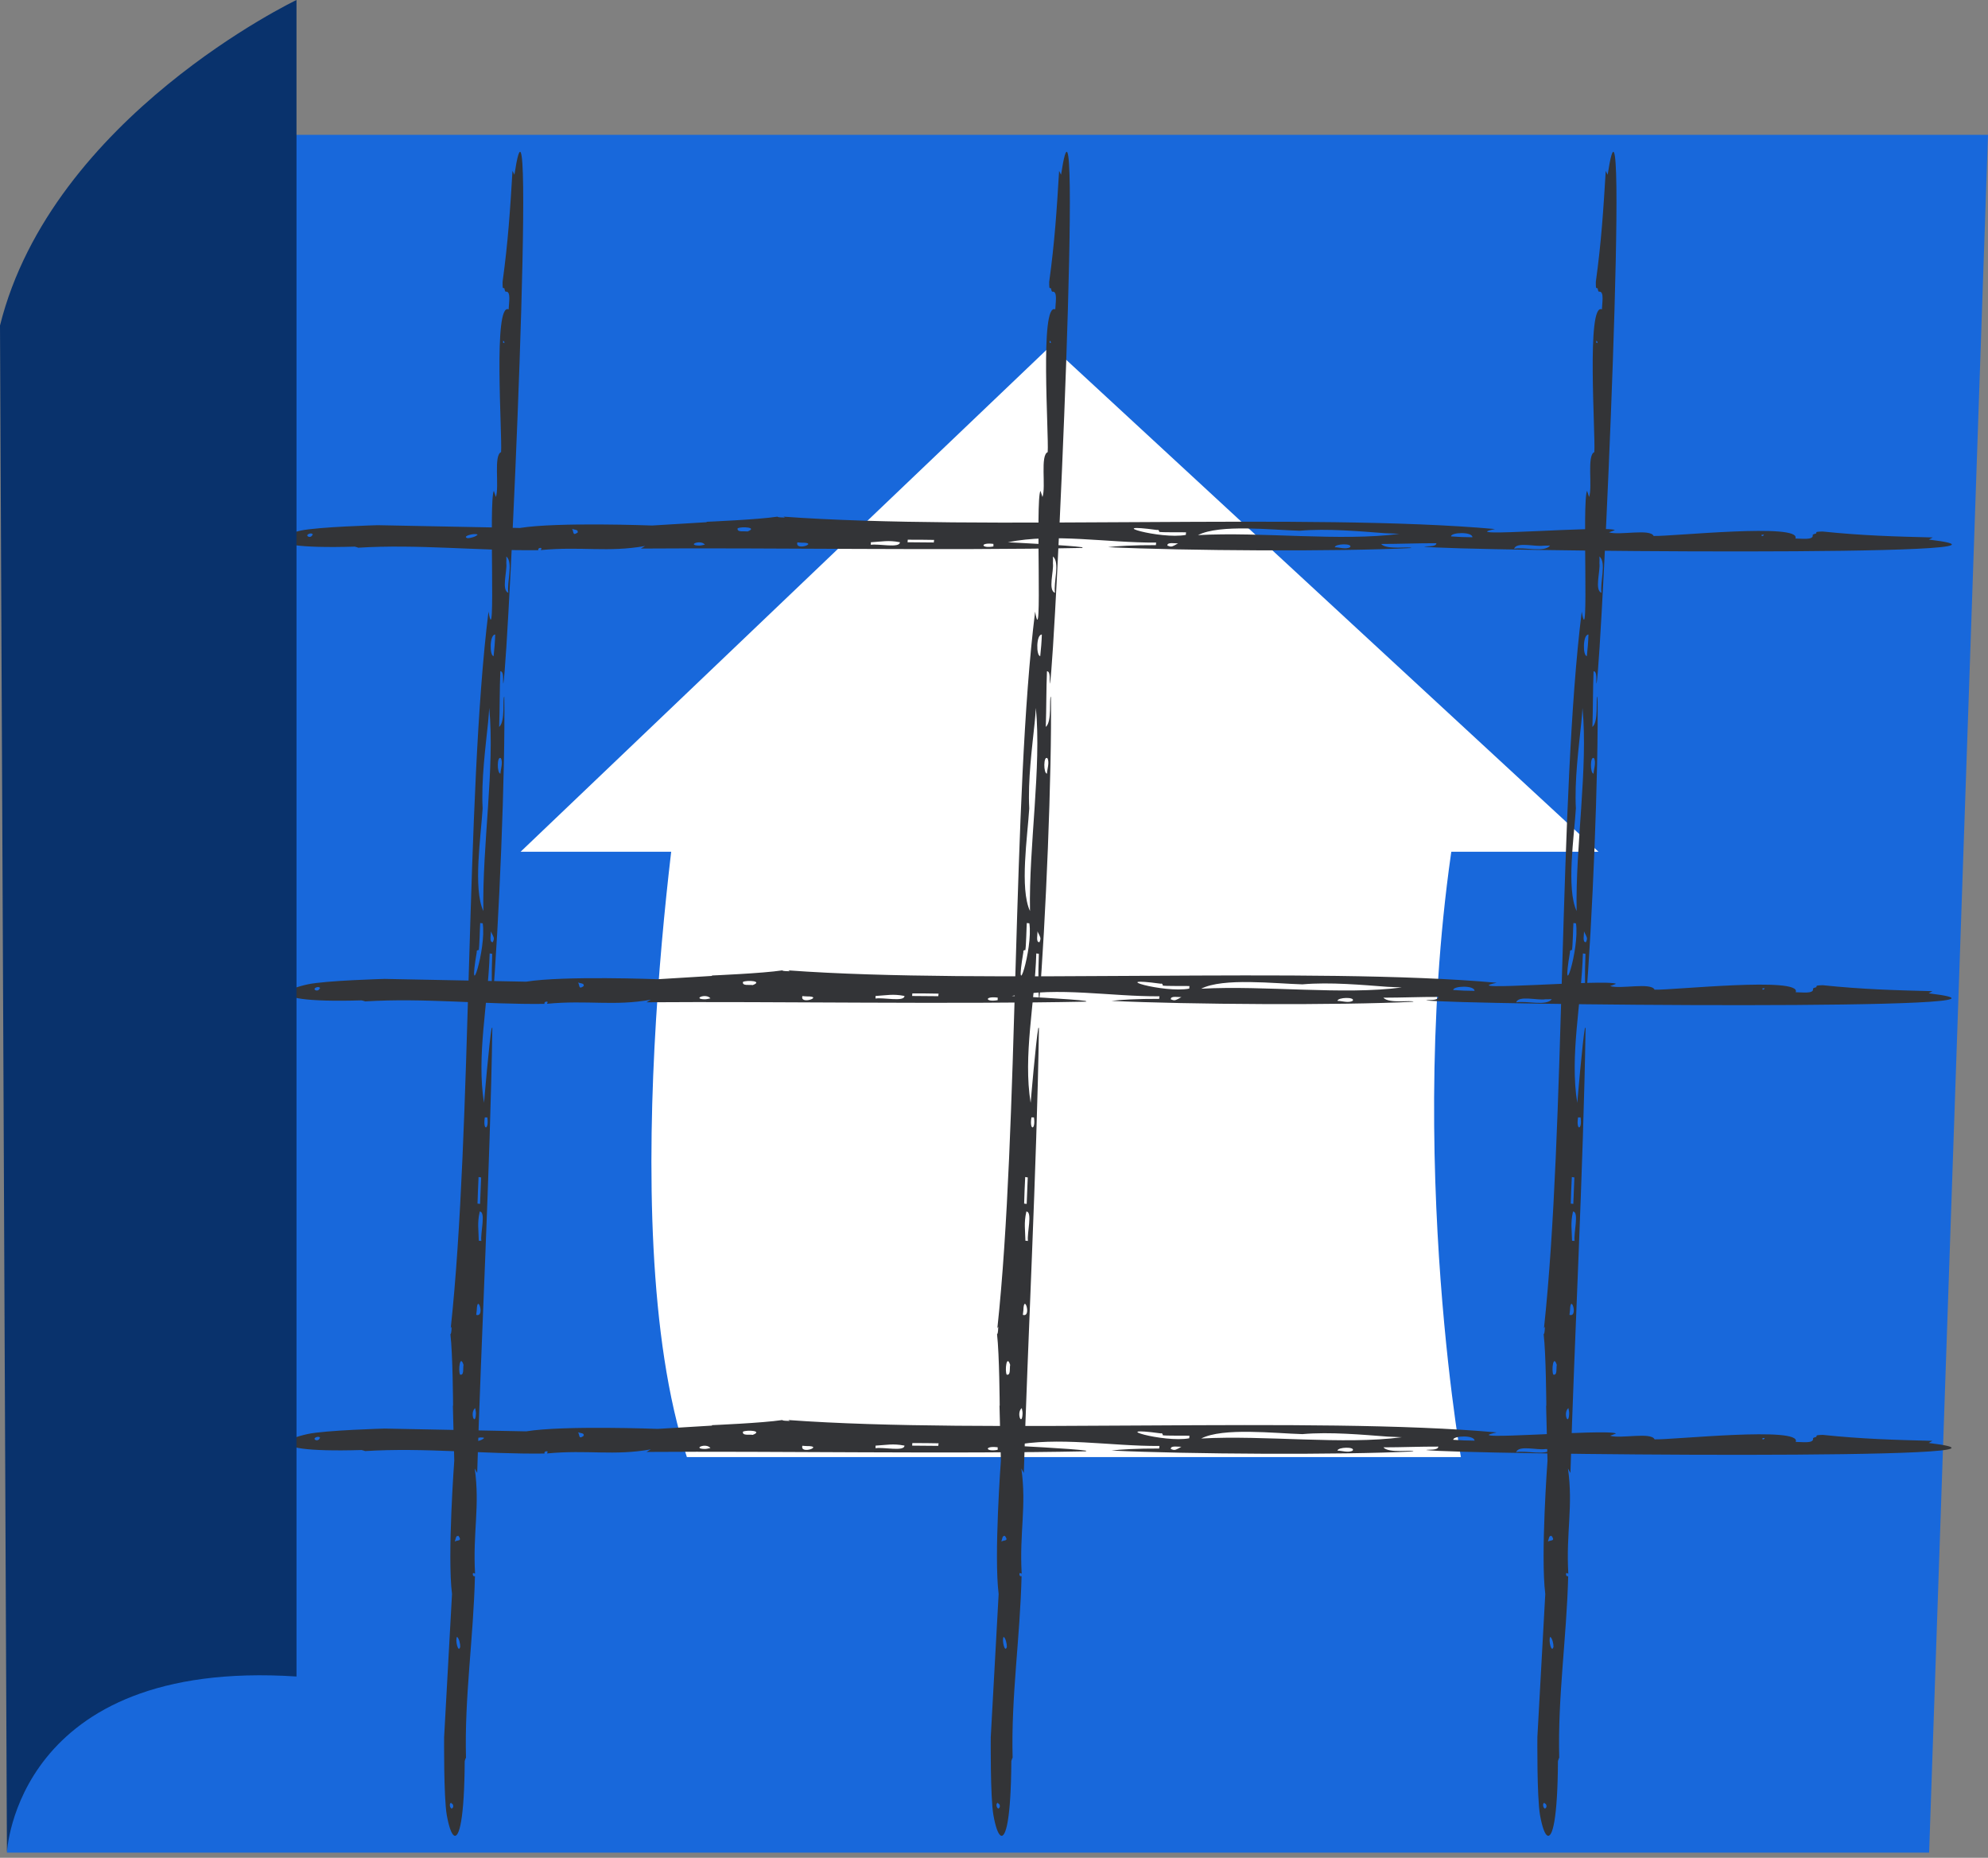
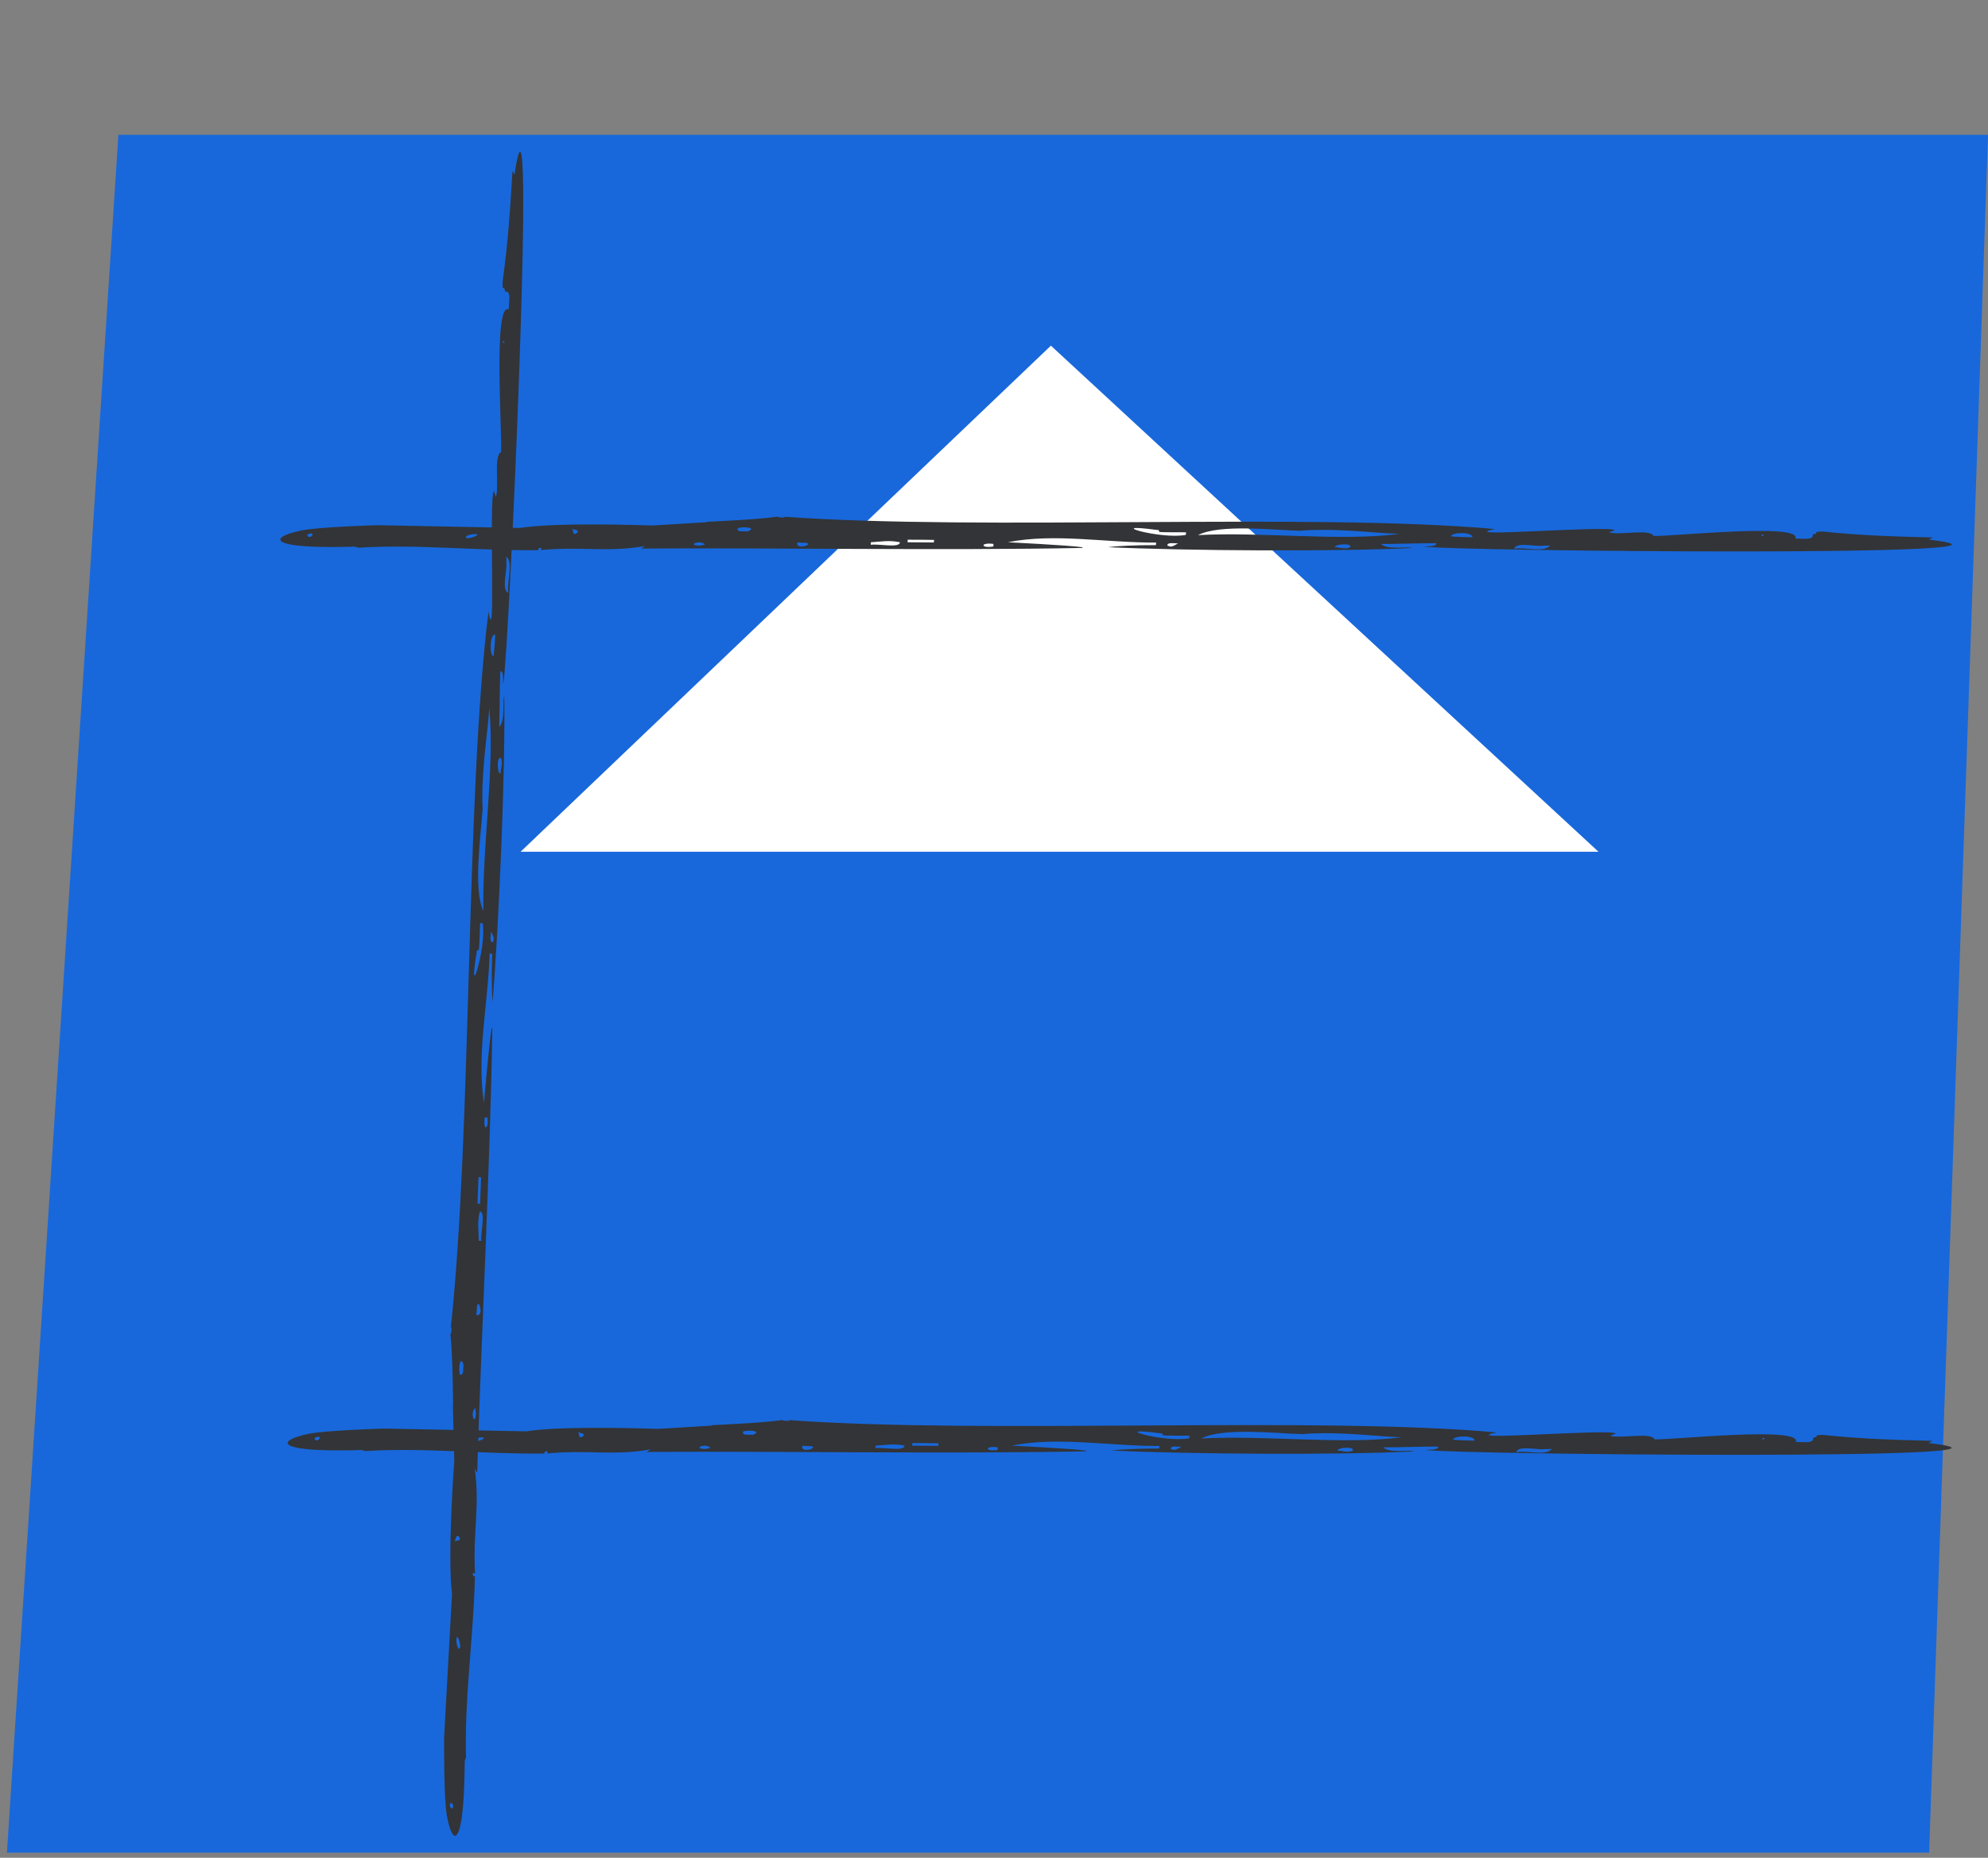
<svg xmlns="http://www.w3.org/2000/svg" width="137" height="128" viewBox="0 0 137 128" fill="none">
  <rect x="0" y="0" width="137" height="128" fill="#808080" stroke="none" />
  <g clip-path="url(#clip0_399_778)">
    <path d="M8.159 9.291L0.478 127.643H132.943L137 9.291H8.159Z" fill="#1868DB" />
    <path d="M35.876 58.684H110.157L72.421 23.815L35.876 58.684Z" fill="white" />
-     <path d="M47.1 52.407C47.1 52.407 41.977 84.086 47.335 100.389H100.675C100.675 100.389 96.228 75.126 101.138 52.407C101.138 52.407 46.747 52.76 47.1 52.407Z" fill="white" />
    <path d="M31.209 96.846L31.305 100.639C31.305 100.639 30.82 107.188 31.15 109.826L30.606 119.69C30.606 119.69 30.57 123.814 30.79 125.063C30.93 125.842 31.106 126.35 31.282 126.46C31.643 126.688 32.003 125.313 32.025 121.337C32.047 121.293 32.076 121.131 32.113 121.109C32.003 116.905 32.628 112.877 32.73 108.592C32.62 108.643 32.539 108.496 32.606 108.371L32.738 108.423C32.576 105.563 33.083 103.799 32.716 101.175C32.716 101.175 32.885 101.491 32.885 101.484C33.142 92.561 33.782 80.462 33.929 70.79L33.907 70.841L33.885 70.819C33.715 71.716 33.355 75.986 33.355 75.986C32.826 72.745 33.642 69.114 33.745 65.689L33.921 65.718C33.862 67.195 33.892 68.518 33.943 69.048C34.384 63.741 34.833 53.083 34.752 47.989C34.612 48.122 34.847 49.702 34.399 50.084C34.443 48.783 34.428 47.475 34.48 46.247C34.759 46.255 34.634 46.96 34.686 47.107C35.075 44.998 37.03 1.749 35.45 12.04L35.318 11.775C35.156 14.443 35.016 16.648 34.634 19.419C34.642 19.816 34.612 19.86 34.759 19.86C34.774 19.963 34.811 20.14 34.877 20.095C35.23 20.066 35.06 20.933 35.053 21.316C33.973 20.816 34.62 29.937 34.531 31.15C34.002 31.371 34.421 33.524 34.171 34.245C34.156 34.193 34.046 33.862 34.032 33.818C33.671 34.465 34.193 45.226 33.664 42.139C32.084 54.788 32.539 77.831 31.062 91.51L31.128 91.407C31.106 91.517 31.128 91.855 31.04 91.929C31.202 93.288 31.224 96.853 31.224 96.853L31.209 96.846ZM33.025 65.431C33.025 65.431 32.995 65.417 32.988 65.424C33.039 65.424 33.076 63.66 33.091 63.594L33.267 63.616C33.532 65.402 32.194 69.474 32.855 65.593C32.819 65.461 32.966 65.461 33.025 65.439V65.431ZM33.635 49.775C33.664 49.474 33.693 49.136 33.715 48.776C34.112 52.848 33.223 58.302 33.311 62.77C32.591 61.227 33.142 57.618 33.26 55.7C33.157 53.767 33.458 51.488 33.635 49.775ZM34.759 23.631L34.671 23.616V23.477C34.671 23.477 34.73 23.498 34.737 23.528C34.752 23.55 34.767 23.601 34.759 23.631ZM31.701 94.707C31.569 94.406 31.701 93.274 31.944 94.038C31.893 94.229 32.003 94.795 31.701 94.707ZM34.017 45.204C33.73 45.196 33.73 43.704 34.127 43.719C34.112 44.226 34.068 44.718 34.017 45.204ZM31.584 105.806C31.878 106.21 31.54 106.085 31.341 106.21C31.385 106.115 31.422 105.754 31.555 105.835L31.584 105.806ZM31.496 112.774C31.643 112.884 31.724 113.274 31.716 113.465C31.584 113.942 31.349 112.987 31.496 112.774ZM31.084 124.24C31.253 124.262 31.297 124.541 31.128 124.608C31.003 124.571 30.922 124.24 31.113 124.196C31.106 124.196 31.091 124.211 31.084 124.24ZM34.899 38.346C35.384 38.765 34.921 40.11 35.031 40.845C34.539 40.661 34.958 39.368 34.892 38.809C34.899 38.611 34.899 38.464 34.892 38.346H34.899ZM33.061 83.476C33.502 83.476 33.091 84.99 33.172 85.497L32.995 85.483C32.98 84.725 32.885 84.27 33.054 83.505V83.476H33.061ZM34.517 52.238C34.678 52.532 34.495 53.01 34.487 53.303C34.237 53.289 34.245 52.039 34.517 52.238ZM33.965 64.909C33.693 64.961 33.848 64.344 33.826 64.167C33.877 64.299 34.039 64.535 34.032 64.682C34.024 64.784 33.995 64.806 33.965 64.917V64.909ZM32.907 82.917C32.922 82.337 32.951 81.697 32.98 81.095L33.157 81.124C33.135 81.741 33.105 82.344 33.083 82.947L32.907 82.925V82.917ZM33.407 76.986H33.583C33.715 77.861 33.267 77.941 33.407 77.008V76.986ZM32.819 90.591C32.826 90.503 32.848 90.363 32.855 90.275C32.885 89.047 33.451 90.789 32.819 90.591ZM32.745 97.015C32.767 97.14 32.811 97.302 32.797 97.434C32.745 98.301 32.356 97.324 32.745 97.015Z" fill="#333437" />
-     <path d="M68.879 96.846L68.974 100.639C68.974 100.639 68.489 107.188 68.82 109.826L68.276 119.69C68.276 119.69 68.239 123.814 68.46 125.063C68.599 125.842 68.776 126.35 68.952 126.46C69.312 126.688 69.672 125.313 69.695 121.337C69.717 121.293 69.746 121.131 69.783 121.109C69.672 116.905 70.297 112.877 70.4 108.592C70.29 108.643 70.209 108.496 70.275 108.371L70.407 108.423C70.246 105.563 70.753 103.799 70.385 101.175C70.385 101.175 70.555 101.491 70.555 101.484C70.812 92.561 71.451 80.462 71.598 70.79L71.576 70.841L71.554 70.819C71.385 71.716 71.025 75.986 71.025 75.986C70.496 72.745 71.312 69.114 71.415 65.689L71.591 65.718C71.532 67.195 71.561 68.518 71.613 69.048C72.054 63.741 72.502 53.083 72.421 47.989C72.282 48.122 72.517 49.702 72.069 50.084C72.113 48.783 72.098 47.475 72.15 46.247C72.429 46.255 72.304 46.96 72.355 47.107C72.745 44.998 74.7 1.749 73.12 12.04L72.987 11.775C72.826 14.443 72.686 16.648 72.304 19.419C72.311 19.816 72.282 19.86 72.429 19.86C72.444 19.963 72.48 20.14 72.546 20.095C72.899 20.066 72.73 20.933 72.723 21.316C71.642 20.816 72.289 29.937 72.201 31.15C71.672 31.371 72.091 33.524 71.841 34.245C71.826 34.193 71.716 33.862 71.701 33.818C71.341 34.465 71.863 45.226 71.334 42.139C69.753 54.788 70.209 77.831 68.732 91.51L68.798 91.407C68.776 91.517 68.798 91.855 68.71 91.929C68.871 93.288 68.893 96.853 68.893 96.853L68.879 96.846ZM70.694 65.431C70.694 65.431 70.672 65.417 70.657 65.424C70.709 65.424 70.746 63.66 70.76 63.594L70.937 63.616C71.201 65.402 69.864 69.474 70.525 65.593C70.488 65.461 70.635 65.461 70.694 65.439V65.431ZM71.304 49.775C71.334 49.474 71.363 49.136 71.385 48.776C71.782 52.848 70.893 58.302 70.981 62.77C70.26 61.227 70.812 57.618 70.929 55.7C70.826 53.767 71.128 51.488 71.304 49.775ZM72.421 23.631L72.333 23.616V23.477C72.333 23.477 72.392 23.498 72.399 23.528C72.414 23.55 72.429 23.601 72.421 23.631ZM69.371 94.707C69.239 94.406 69.371 93.274 69.614 94.038C69.562 94.229 69.672 94.795 69.371 94.707ZM71.686 45.204C71.4 45.196 71.4 43.704 71.797 43.719C71.782 44.226 71.738 44.718 71.686 45.204ZM69.246 105.806C69.54 106.21 69.202 106.085 69.004 106.21C69.048 106.115 69.085 105.754 69.217 105.835L69.246 105.806ZM69.165 112.774C69.312 112.884 69.393 113.274 69.386 113.465C69.254 113.942 69.018 112.987 69.165 112.774ZM68.754 124.24C68.923 124.262 68.967 124.541 68.798 124.608C68.673 124.571 68.592 124.24 68.783 124.196C68.776 124.196 68.761 124.211 68.754 124.24ZM72.569 38.346C73.054 38.765 72.591 40.11 72.701 40.845C72.208 40.661 72.627 39.368 72.561 38.809C72.569 38.611 72.569 38.464 72.561 38.346H72.569ZM70.731 83.476C71.172 83.476 70.76 84.99 70.841 85.497L70.665 85.483C70.65 84.725 70.555 84.27 70.724 83.505V83.476H70.731ZM72.179 52.238C72.341 52.532 72.157 53.01 72.15 53.303C71.9 53.289 71.907 52.039 72.179 52.238ZM71.635 64.909C71.363 64.961 71.517 64.344 71.495 64.167C71.547 64.299 71.709 64.535 71.701 64.682C71.694 64.784 71.664 64.806 71.635 64.917V64.909ZM70.577 82.917C70.591 82.337 70.621 81.697 70.65 81.095L70.826 81.124C70.804 81.741 70.775 82.344 70.753 82.947L70.577 82.925V82.917ZM71.076 76.986H71.253C71.385 77.861 70.937 77.941 71.076 77.008V76.986ZM70.488 90.591C70.496 90.503 70.518 90.363 70.525 90.275C70.555 89.047 71.121 90.789 70.488 90.591ZM70.415 97.015C70.437 97.14 70.481 97.302 70.466 97.434C70.415 98.301 70.025 97.324 70.415 97.015Z" fill="#333437" />
-     <path d="M106.548 96.846L106.644 100.639C106.644 100.639 106.159 107.188 106.49 109.826L105.946 119.69C105.946 119.69 105.909 123.814 106.129 125.063C106.269 125.842 106.445 126.35 106.622 126.46C106.982 126.688 107.342 125.313 107.364 121.337C107.386 121.293 107.416 121.131 107.452 121.109C107.342 116.905 107.96 112.877 108.07 108.592C107.96 108.643 107.879 108.496 107.945 108.371L108.077 108.423C107.915 105.563 108.423 103.799 108.055 101.175C108.055 101.175 108.224 101.491 108.224 101.484C108.481 92.561 109.121 80.462 109.268 70.79L109.246 70.841L109.224 70.819C109.055 71.716 108.695 75.986 108.695 75.986C108.165 72.745 108.981 69.114 109.084 65.689L109.261 65.718C109.202 67.195 109.231 68.518 109.283 69.048C109.724 63.741 110.172 53.083 110.091 47.989C109.952 48.122 110.187 49.702 109.738 50.084C109.782 48.783 109.768 47.475 109.819 46.247C110.099 46.255 109.974 46.96 110.025 47.107C110.415 44.998 112.37 1.749 110.789 12.04L110.657 11.775C110.495 14.443 110.356 16.648 109.974 19.419C109.981 19.816 109.951 19.86 110.099 19.86C110.113 19.963 110.15 20.14 110.216 20.095C110.569 20.066 110.4 20.933 110.393 21.316C109.312 20.816 109.959 29.937 109.871 31.15C109.341 31.371 109.76 33.524 109.51 34.245C109.496 34.193 109.386 33.862 109.371 33.818C109.011 34.465 109.533 45.226 109.003 42.139C107.423 54.788 107.879 77.831 106.401 91.51L106.468 91.407C106.445 91.517 106.468 91.855 106.379 91.929C106.541 93.288 106.563 96.853 106.563 96.853L106.548 96.846ZM108.364 65.431C108.364 65.431 108.342 65.417 108.327 65.424C108.379 65.424 108.415 63.66 108.43 63.594L108.606 63.616C108.871 65.402 107.533 69.474 108.195 65.593C108.158 65.461 108.305 65.461 108.364 65.439V65.431ZM108.974 49.775C109.003 49.474 109.033 49.136 109.055 48.776C109.452 52.848 108.562 58.302 108.651 62.77C107.93 61.227 108.481 57.618 108.599 55.7C108.496 53.767 108.798 51.488 108.974 49.775ZM110.091 23.631L110.003 23.616V23.477C110.003 23.477 110.062 23.498 110.069 23.528C110.084 23.55 110.099 23.601 110.091 23.631ZM107.041 94.707C106.909 94.406 107.041 93.274 107.283 94.038C107.232 94.229 107.342 94.795 107.041 94.707ZM109.356 45.204C109.069 45.196 109.069 43.704 109.466 43.719C109.452 44.226 109.408 44.718 109.356 45.204ZM106.916 105.806C107.21 106.21 106.872 106.085 106.673 106.21C106.717 106.115 106.754 105.754 106.886 105.835L106.916 105.806ZM106.835 112.774C106.982 112.884 107.063 113.274 107.056 113.465C106.923 113.942 106.688 112.987 106.835 112.774ZM106.423 124.24C106.592 124.262 106.637 124.541 106.468 124.608C106.343 124.571 106.262 124.24 106.453 124.196C106.445 124.196 106.431 124.211 106.423 124.24ZM110.231 38.346C110.716 38.765 110.253 40.11 110.363 40.845C109.871 40.661 110.29 39.368 110.223 38.809C110.231 38.611 110.231 38.464 110.223 38.346H110.231ZM108.401 83.476C108.842 83.476 108.43 84.99 108.511 85.497L108.334 85.483C108.32 84.725 108.224 84.27 108.393 83.505V83.476H108.401ZM109.849 52.238C110.01 52.532 109.827 53.01 109.819 53.303C109.569 53.289 109.577 52.039 109.849 52.238ZM109.297 64.909C109.025 64.961 109.18 64.344 109.158 64.167C109.209 64.299 109.371 64.535 109.363 64.682C109.356 64.784 109.327 64.806 109.297 64.917V64.909ZM108.246 82.917C108.261 82.337 108.29 81.697 108.32 81.095L108.496 81.124C108.474 81.741 108.445 82.344 108.423 82.947L108.246 82.925V82.917ZM108.746 76.986H108.922C109.055 77.861 108.606 77.941 108.746 77.008V76.986ZM108.158 90.591C108.165 90.503 108.187 90.363 108.195 90.275C108.224 89.047 108.79 90.789 108.158 90.591ZM108.085 97.015C108.107 97.14 108.151 97.302 108.136 97.434C108.085 98.301 107.695 97.324 108.085 97.015Z" fill="#333437" />
    <path d="M48.695 35.979L44.939 36.207C44.939 36.207 38.427 35.957 35.825 36.376L26.027 36.185C26.027 36.185 21.94 36.295 20.705 36.56C19.941 36.729 19.441 36.92 19.338 37.104C19.125 37.471 20.5 37.78 24.447 37.662C24.498 37.684 24.652 37.706 24.674 37.736C28.842 37.479 32.855 37.956 37.104 37.905C37.052 37.795 37.192 37.714 37.317 37.765L37.273 37.898C40.103 37.633 41.867 38.074 44.461 37.618C44.461 37.618 44.153 37.795 44.16 37.795C53.017 37.728 65.027 37.942 74.626 37.751L74.575 37.728L74.597 37.706C73.708 37.567 69.459 37.361 69.452 37.361C72.642 36.714 76.28 37.405 79.676 37.383L79.654 37.559C78.184 37.552 76.876 37.626 76.354 37.699C81.624 37.949 92.208 38.015 97.265 37.758C97.133 37.626 95.567 37.912 95.177 37.479C96.471 37.479 97.765 37.42 98.985 37.427C98.985 37.706 98.279 37.611 98.14 37.662C100.249 37.971 143.189 38.397 132.928 37.177L133.193 37.03C130.547 36.964 128.349 36.905 125.593 36.619C125.203 36.641 125.159 36.619 125.159 36.758C125.056 36.78 124.88 36.824 124.924 36.883C124.96 37.236 124.1 37.096 123.726 37.104C124.189 36.008 115.163 36.971 113.957 36.927C113.722 36.405 111.598 36.905 110.877 36.677C110.929 36.655 111.252 36.545 111.289 36.523C110.635 36.185 99.984 37.089 103.027 36.45C90.429 35.318 67.607 36.589 53.994 35.597L54.097 35.663C53.987 35.641 53.656 35.67 53.575 35.597C52.23 35.803 48.702 35.95 48.702 35.95L48.695 35.979ZM79.904 36.677C79.904 36.677 79.918 36.648 79.911 36.641C79.918 36.692 81.66 36.663 81.734 36.677L81.719 36.854C79.955 37.185 75.876 35.986 79.742 36.516C79.874 36.472 79.874 36.619 79.904 36.677ZM95.442 36.736C95.743 36.751 96.074 36.766 96.442 36.78C92.414 37.317 86.975 36.626 82.557 36.868C84.064 36.097 87.666 36.516 89.562 36.567C91.48 36.398 93.744 36.611 95.442 36.736ZM121.403 36.927V36.839H121.557C121.557 36.861 121.543 36.891 121.513 36.905C121.491 36.92 121.44 36.942 121.41 36.935L121.403 36.927ZM50.834 36.398C51.128 36.258 52.252 36.339 51.51 36.619C51.319 36.575 50.76 36.7 50.834 36.398ZM99.992 36.957C99.992 36.67 101.469 36.619 101.469 37.016C100.962 37.016 100.477 36.993 99.992 36.957ZM39.831 36.67C39.441 36.971 39.551 36.633 39.426 36.442C39.522 36.486 39.882 36.501 39.801 36.641L39.831 36.67ZM32.914 36.832C32.811 36.979 32.422 37.074 32.238 37.082C31.76 36.964 32.701 36.7 32.914 36.832ZM21.529 36.832C21.514 37.001 21.242 37.06 21.169 36.891C21.198 36.766 21.529 36.67 21.573 36.861C21.573 36.854 21.558 36.839 21.529 36.832ZM106.82 37.589C106.423 38.089 105.071 37.677 104.343 37.809C104.505 37.309 105.806 37.684 106.357 37.596C106.548 37.596 106.703 37.596 106.82 37.589ZM62.014 37.354C62.028 37.795 60.514 37.442 60.014 37.537V37.361C60.771 37.317 61.22 37.207 61.984 37.354H62.014ZM93.039 37.699C92.752 37.876 92.274 37.699 91.987 37.706C91.987 37.456 93.23 37.42 93.046 37.699H93.039ZM80.455 37.596C80.396 37.324 81.014 37.456 81.19 37.434C81.065 37.493 80.837 37.662 80.69 37.655C80.587 37.655 80.565 37.618 80.455 37.596ZM62.565 37.185C63.145 37.185 63.778 37.185 64.373 37.199L64.351 37.376C63.741 37.376 63.138 37.368 62.543 37.361L62.557 37.185H62.565ZM68.46 37.471V37.648C67.6 37.809 67.504 37.361 68.438 37.471H68.46ZM54.95 37.368C55.038 37.376 55.178 37.39 55.259 37.39C56.479 37.376 54.766 38.008 54.95 37.368ZM48.577 37.523C48.46 37.545 48.298 37.596 48.166 37.589C47.306 37.567 48.261 37.148 48.577 37.523Z" fill="#333437" />
-     <path d="M49.07 67.239L45.328 67.467C45.328 67.467 38.846 67.217 36.258 67.636L26.505 67.445C26.505 67.445 22.433 67.555 21.205 67.82C20.441 67.989 19.948 68.18 19.845 68.364C19.632 68.731 21.007 69.04 24.924 68.923C24.968 68.945 25.13 68.967 25.152 68.996C29.298 68.739 33.296 69.217 37.53 69.165C37.478 69.055 37.618 68.974 37.743 69.025L37.699 69.158C40.514 68.893 42.278 69.334 44.851 68.879C44.851 68.879 44.542 69.055 44.549 69.055C53.362 68.989 65.328 69.202 74.876 69.011L74.825 68.989L74.847 68.967C73.957 68.827 69.731 68.621 69.724 68.621C72.899 67.974 76.523 68.665 79.904 68.643L79.882 68.82C78.419 68.812 77.118 68.886 76.596 68.959C81.844 69.209 92.384 69.275 97.412 69.018C97.279 68.886 95.721 69.172 95.332 68.739C96.618 68.739 97.904 68.68 99.117 68.687C99.117 68.967 98.419 68.871 98.279 68.923C100.374 69.231 143.13 69.658 132.913 68.438L133.17 68.29C130.532 68.224 128.349 68.165 125.607 67.879C125.218 67.901 125.173 67.879 125.173 68.019C125.071 68.041 124.902 68.085 124.946 68.144C124.982 68.496 124.13 68.357 123.748 68.364C124.203 67.269 115.221 68.232 114.023 68.188C113.788 67.666 111.671 68.165 110.958 67.938C111.01 67.916 111.333 67.805 111.37 67.783C110.723 67.445 100.117 68.349 103.145 67.71C90.598 66.578 67.879 67.85 54.325 66.857L54.428 66.923C54.318 66.901 53.987 66.931 53.906 66.857C52.568 67.063 49.055 67.21 49.055 67.21L49.07 67.239ZM80.146 67.938C80.146 67.938 80.161 67.908 80.154 67.901C80.161 67.952 81.896 67.923 81.969 67.938L81.954 68.114C80.198 68.445 76.133 67.247 79.992 67.776C80.124 67.732 80.124 67.879 80.146 67.938ZM95.611 67.989C95.912 68.004 96.243 68.019 96.603 68.033C92.597 68.57 87.18 67.879 82.778 68.121C84.277 67.35 87.864 67.769 89.753 67.82C91.664 67.651 93.921 67.864 95.611 67.989ZM121.462 68.18V68.092H121.609C121.609 68.092 121.594 68.144 121.565 68.158C121.542 68.18 121.491 68.195 121.462 68.188V68.18ZM51.201 67.651C51.495 67.511 52.612 67.592 51.87 67.871C51.679 67.827 51.128 67.952 51.201 67.651ZM100.146 68.21C100.146 67.923 101.616 67.871 101.616 68.268C101.116 68.268 100.624 68.246 100.146 68.21ZM40.242 67.923C39.853 68.224 39.963 67.886 39.838 67.695C39.933 67.739 40.294 67.754 40.213 67.894L40.242 67.923ZM33.362 68.092C33.26 68.239 32.877 68.335 32.694 68.342C32.223 68.224 33.149 67.96 33.362 68.092ZM22.028 68.085C22.014 68.254 21.742 68.312 21.668 68.144C21.698 68.019 22.028 67.923 22.073 68.114C22.073 68.107 22.058 68.092 22.028 68.085ZM106.945 68.842C106.548 69.341 105.203 68.93 104.483 69.062C104.644 68.562 105.938 68.937 106.489 68.849C106.68 68.849 106.835 68.849 106.952 68.842H106.945ZM62.329 68.614C62.344 69.055 60.837 68.702 60.337 68.798V68.621C61.095 68.577 61.536 68.467 62.3 68.614H62.329ZM93.222 68.952C92.936 69.128 92.458 68.952 92.171 68.959C92.171 68.709 93.406 68.673 93.222 68.952ZM80.69 68.856C80.631 68.585 81.242 68.717 81.418 68.695C81.293 68.754 81.065 68.923 80.918 68.915C80.815 68.915 80.793 68.879 80.683 68.856H80.69ZM62.881 68.445C63.454 68.445 64.086 68.445 64.681 68.46L64.659 68.636C64.049 68.636 63.454 68.629 62.859 68.621L62.873 68.445H62.881ZM68.754 68.731V68.908C67.901 69.07 67.805 68.621 68.731 68.731H68.754ZM55.295 68.629C55.383 68.636 55.523 68.651 55.604 68.651C56.817 68.636 55.112 69.268 55.295 68.629ZM48.959 68.783C48.842 68.805 48.68 68.856 48.548 68.849C47.695 68.827 48.643 68.408 48.959 68.783Z" fill="#333437" />
    <path d="M49.07 98.221L45.328 98.448C45.328 98.448 38.846 98.198 36.258 98.617L26.505 98.426C26.505 98.426 22.433 98.537 21.205 98.801C20.441 98.97 19.948 99.161 19.845 99.345C19.632 99.713 21.007 100.021 24.924 99.904C24.968 99.926 25.13 99.948 25.152 99.977C29.298 99.72 33.296 100.198 37.53 100.146C37.478 100.036 37.618 99.955 37.743 100.007L37.699 100.139C40.514 99.874 42.278 100.315 44.851 99.86C44.851 99.86 44.542 100.036 44.549 100.036C53.362 99.97 65.328 100.183 74.876 99.992L74.825 99.97L74.847 99.948C73.957 99.808 69.731 99.602 69.724 99.602C72.899 98.956 76.523 99.646 79.904 99.624L79.882 99.801C78.419 99.793 77.118 99.867 76.596 99.94C81.844 100.19 92.384 100.256 97.412 99.999C97.279 99.867 95.721 100.154 95.332 99.72C96.618 99.72 97.904 99.661 99.117 99.668C99.117 99.948 98.419 99.852 98.279 99.904C100.374 100.212 143.13 100.639 132.913 99.418L133.17 99.272C130.532 99.205 128.349 99.147 125.607 98.86C125.218 98.882 125.173 98.86 125.173 99C125.071 99.022 124.902 99.066 124.946 99.124C124.982 99.477 124.13 99.338 123.748 99.345C124.203 98.25 115.221 99.213 114.023 99.169C113.788 98.647 111.671 99.147 110.958 98.919C111.01 98.897 111.333 98.786 111.37 98.764C110.723 98.426 100.117 99.33 103.145 98.691C90.598 97.559 67.879 98.831 54.325 97.838L54.428 97.904C54.318 97.882 53.987 97.912 53.906 97.838C52.568 98.044 49.055 98.191 49.055 98.191L49.07 98.221ZM80.146 98.919C80.146 98.919 80.161 98.889 80.154 98.882C80.161 98.933 81.896 98.904 81.969 98.919L81.954 99.095C80.198 99.426 76.133 98.228 79.992 98.757C80.124 98.713 80.124 98.86 80.146 98.919ZM95.611 98.978C95.912 98.992 96.243 99.007 96.603 99.022C92.597 99.558 87.18 98.867 82.778 99.11C84.277 98.338 87.864 98.757 89.753 98.808C91.664 98.639 93.921 98.853 95.611 98.978ZM121.462 99.169V99.08H121.609C121.609 99.08 121.594 99.132 121.565 99.147C121.542 99.169 121.491 99.183 121.462 99.176V99.169ZM51.201 98.639C51.495 98.5 52.612 98.581 51.87 98.86C51.679 98.816 51.128 98.941 51.201 98.639ZM100.146 99.198C100.146 98.911 101.616 98.86 101.616 99.257C101.116 99.257 100.624 99.235 100.146 99.198ZM40.242 98.911C39.853 99.213 39.963 98.875 39.838 98.683C39.933 98.728 40.294 98.742 40.213 98.882L40.242 98.911ZM33.362 99.073C33.26 99.22 32.877 99.316 32.694 99.323C32.223 99.205 33.149 98.941 33.362 99.073ZM22.028 99.073C22.014 99.242 21.742 99.301 21.668 99.132C21.698 99.007 22.028 98.911 22.073 99.103C22.073 99.095 22.058 99.08 22.028 99.073ZM106.945 99.83C106.548 100.33 105.203 99.918 104.483 100.051C104.644 99.551 105.938 99.926 106.489 99.838C106.68 99.838 106.835 99.838 106.952 99.83H106.945ZM62.329 99.595C62.344 100.036 60.837 99.683 60.337 99.779V99.602C61.095 99.558 61.536 99.448 62.3 99.595H62.329ZM93.222 99.94C92.936 100.117 92.458 99.94 92.171 99.948C92.171 99.698 93.406 99.661 93.222 99.94ZM80.69 99.838C80.631 99.566 81.242 99.698 81.418 99.676C81.293 99.735 81.065 99.904 80.918 99.896C80.815 99.896 80.793 99.86 80.683 99.838H80.69ZM62.881 99.426C63.454 99.426 64.086 99.426 64.681 99.441L64.659 99.617C64.049 99.617 63.454 99.61 62.859 99.602L62.873 99.426H62.881ZM68.754 99.713V99.889C67.901 100.051 67.805 99.602 68.731 99.713H68.754ZM55.295 99.61C55.383 99.617 55.523 99.632 55.604 99.632C56.817 99.617 55.112 100.249 55.295 99.61ZM48.959 99.764C48.842 99.786 48.68 99.838 48.548 99.83C47.695 99.808 48.643 99.389 48.959 99.764Z" fill="#333437" />
-     <path d="M0.478 127.636C0.478 127.636 1.073 114.244 20.433 115.508V0C20.433 0 3.587 8.041 0 22.425C0 22.425 0.478 125.519 0.478 127.636Z" fill="#09326C" />
  </g>
  <defs>
    <clipPath id="clip0_399_778">
      <rect width="137" height="127.643" fill="white" />
    </clipPath>
  </defs>
</svg>